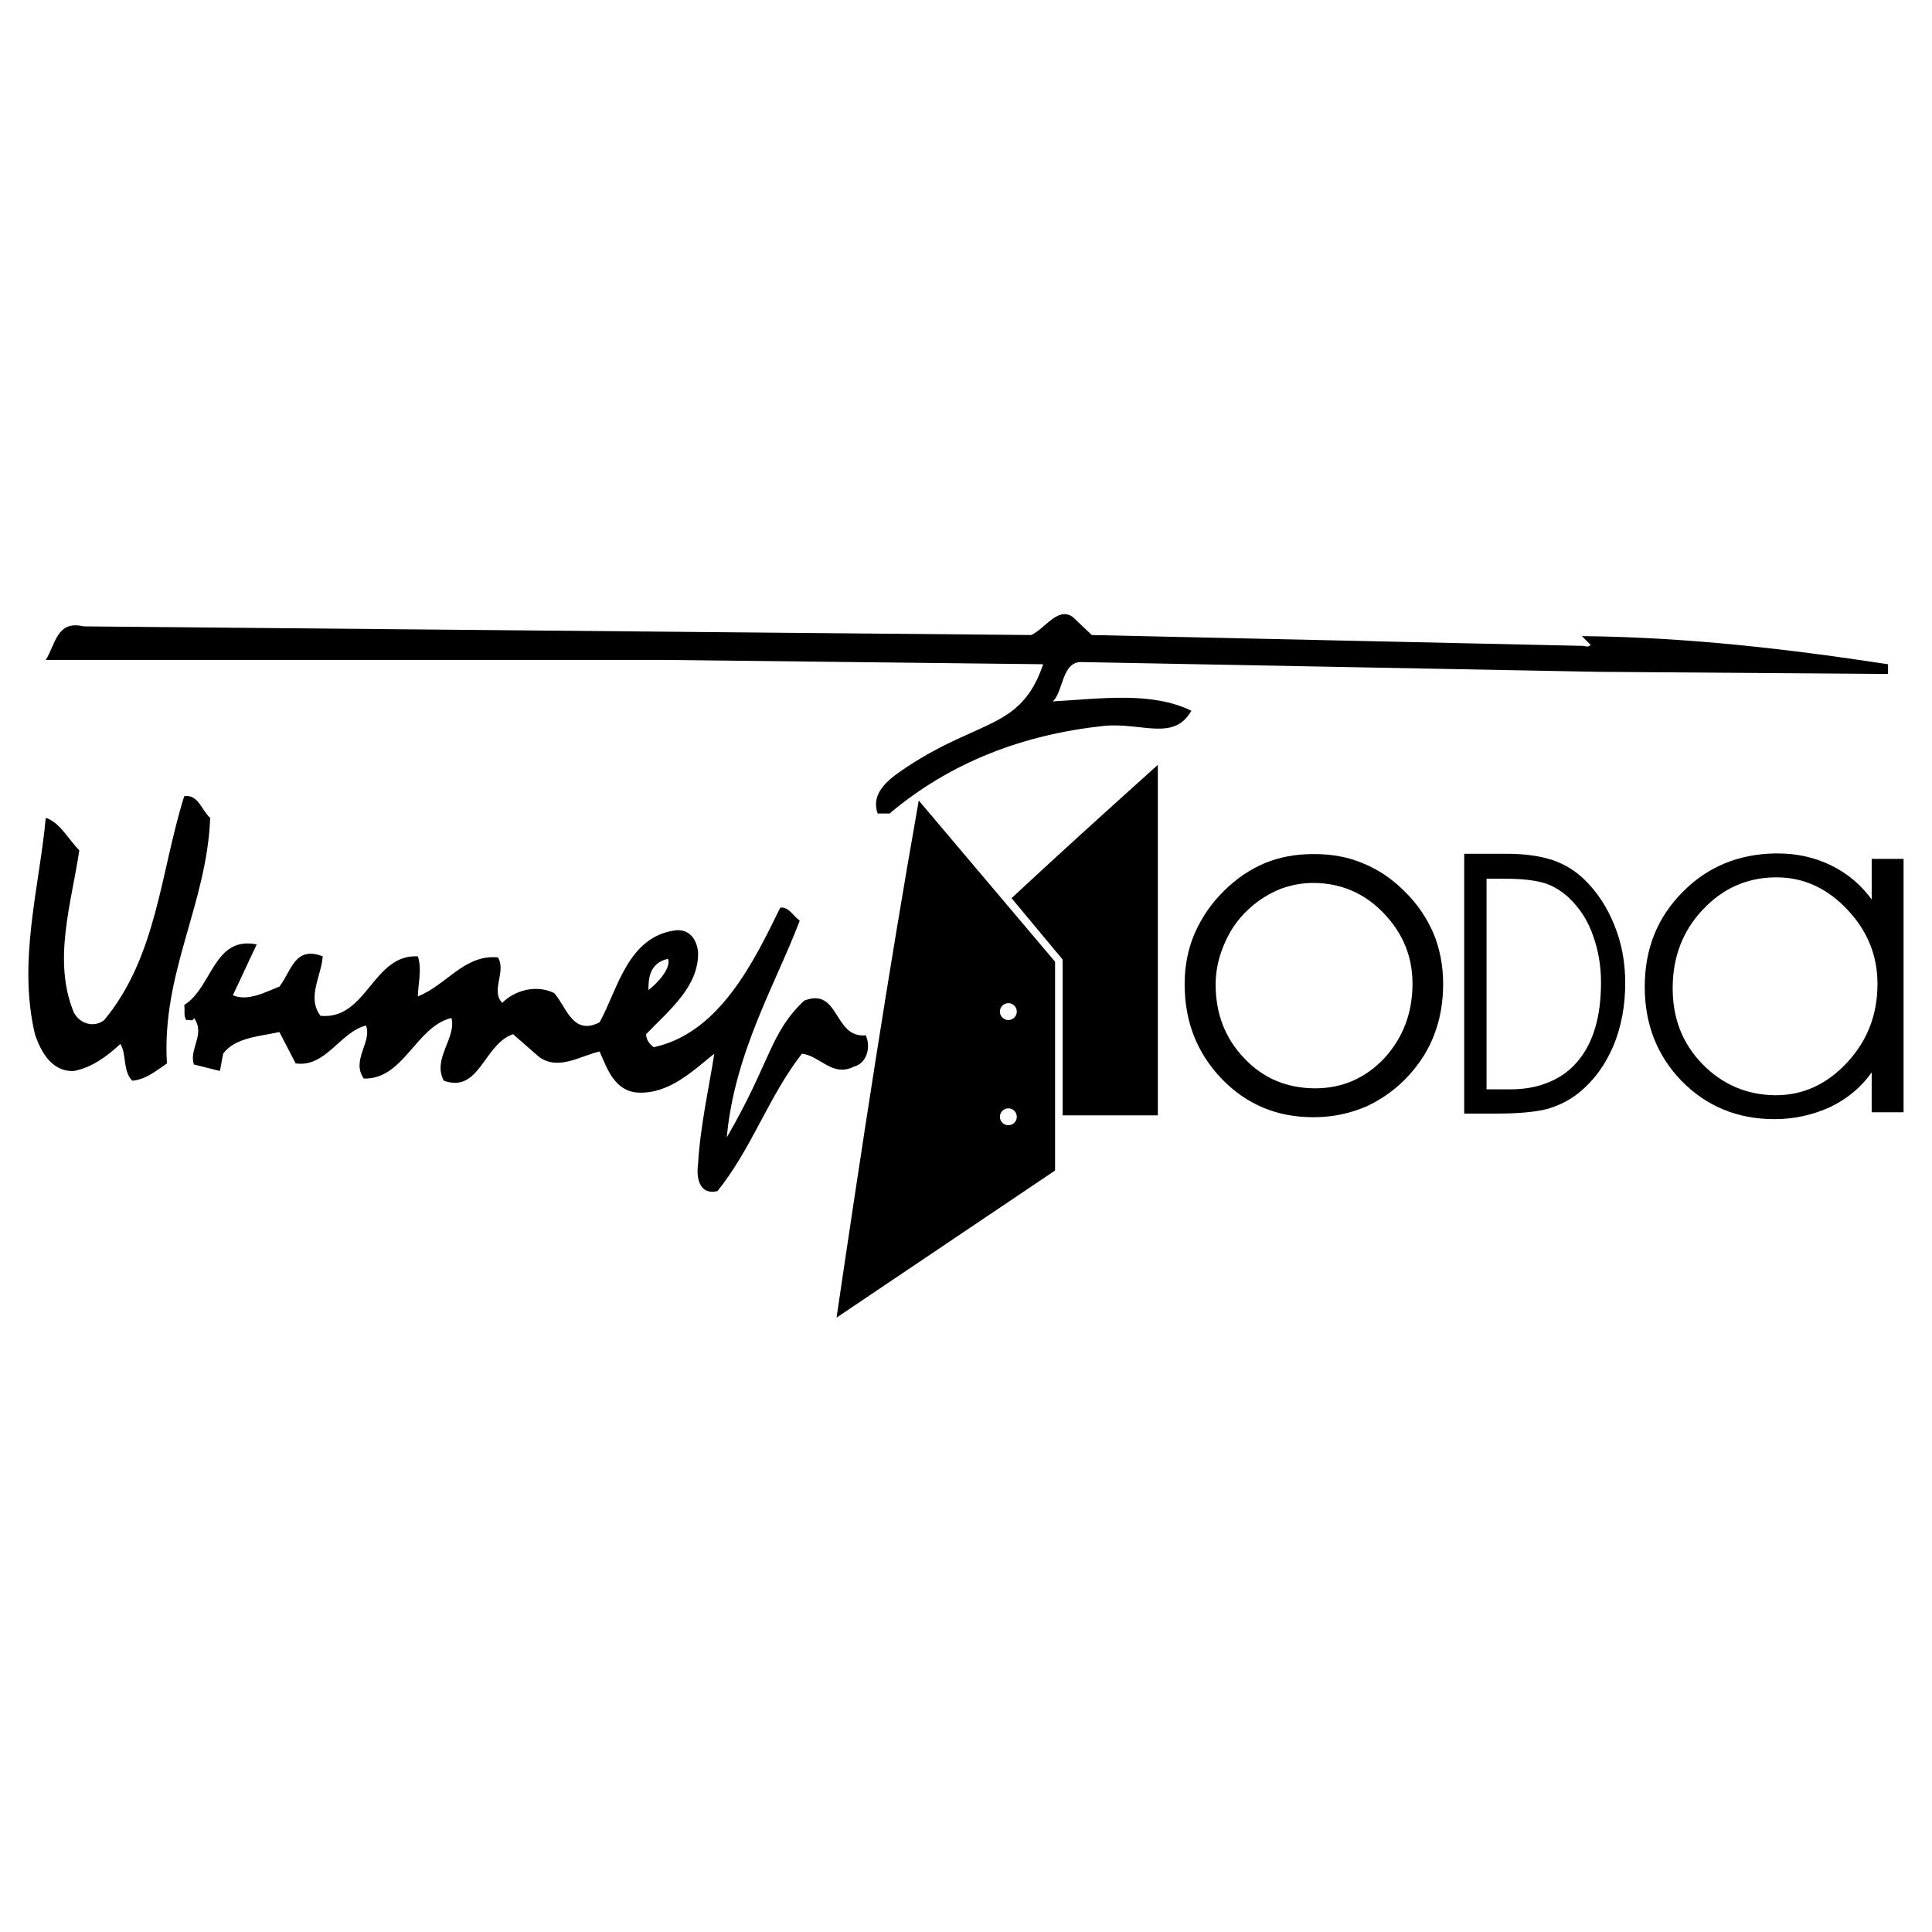
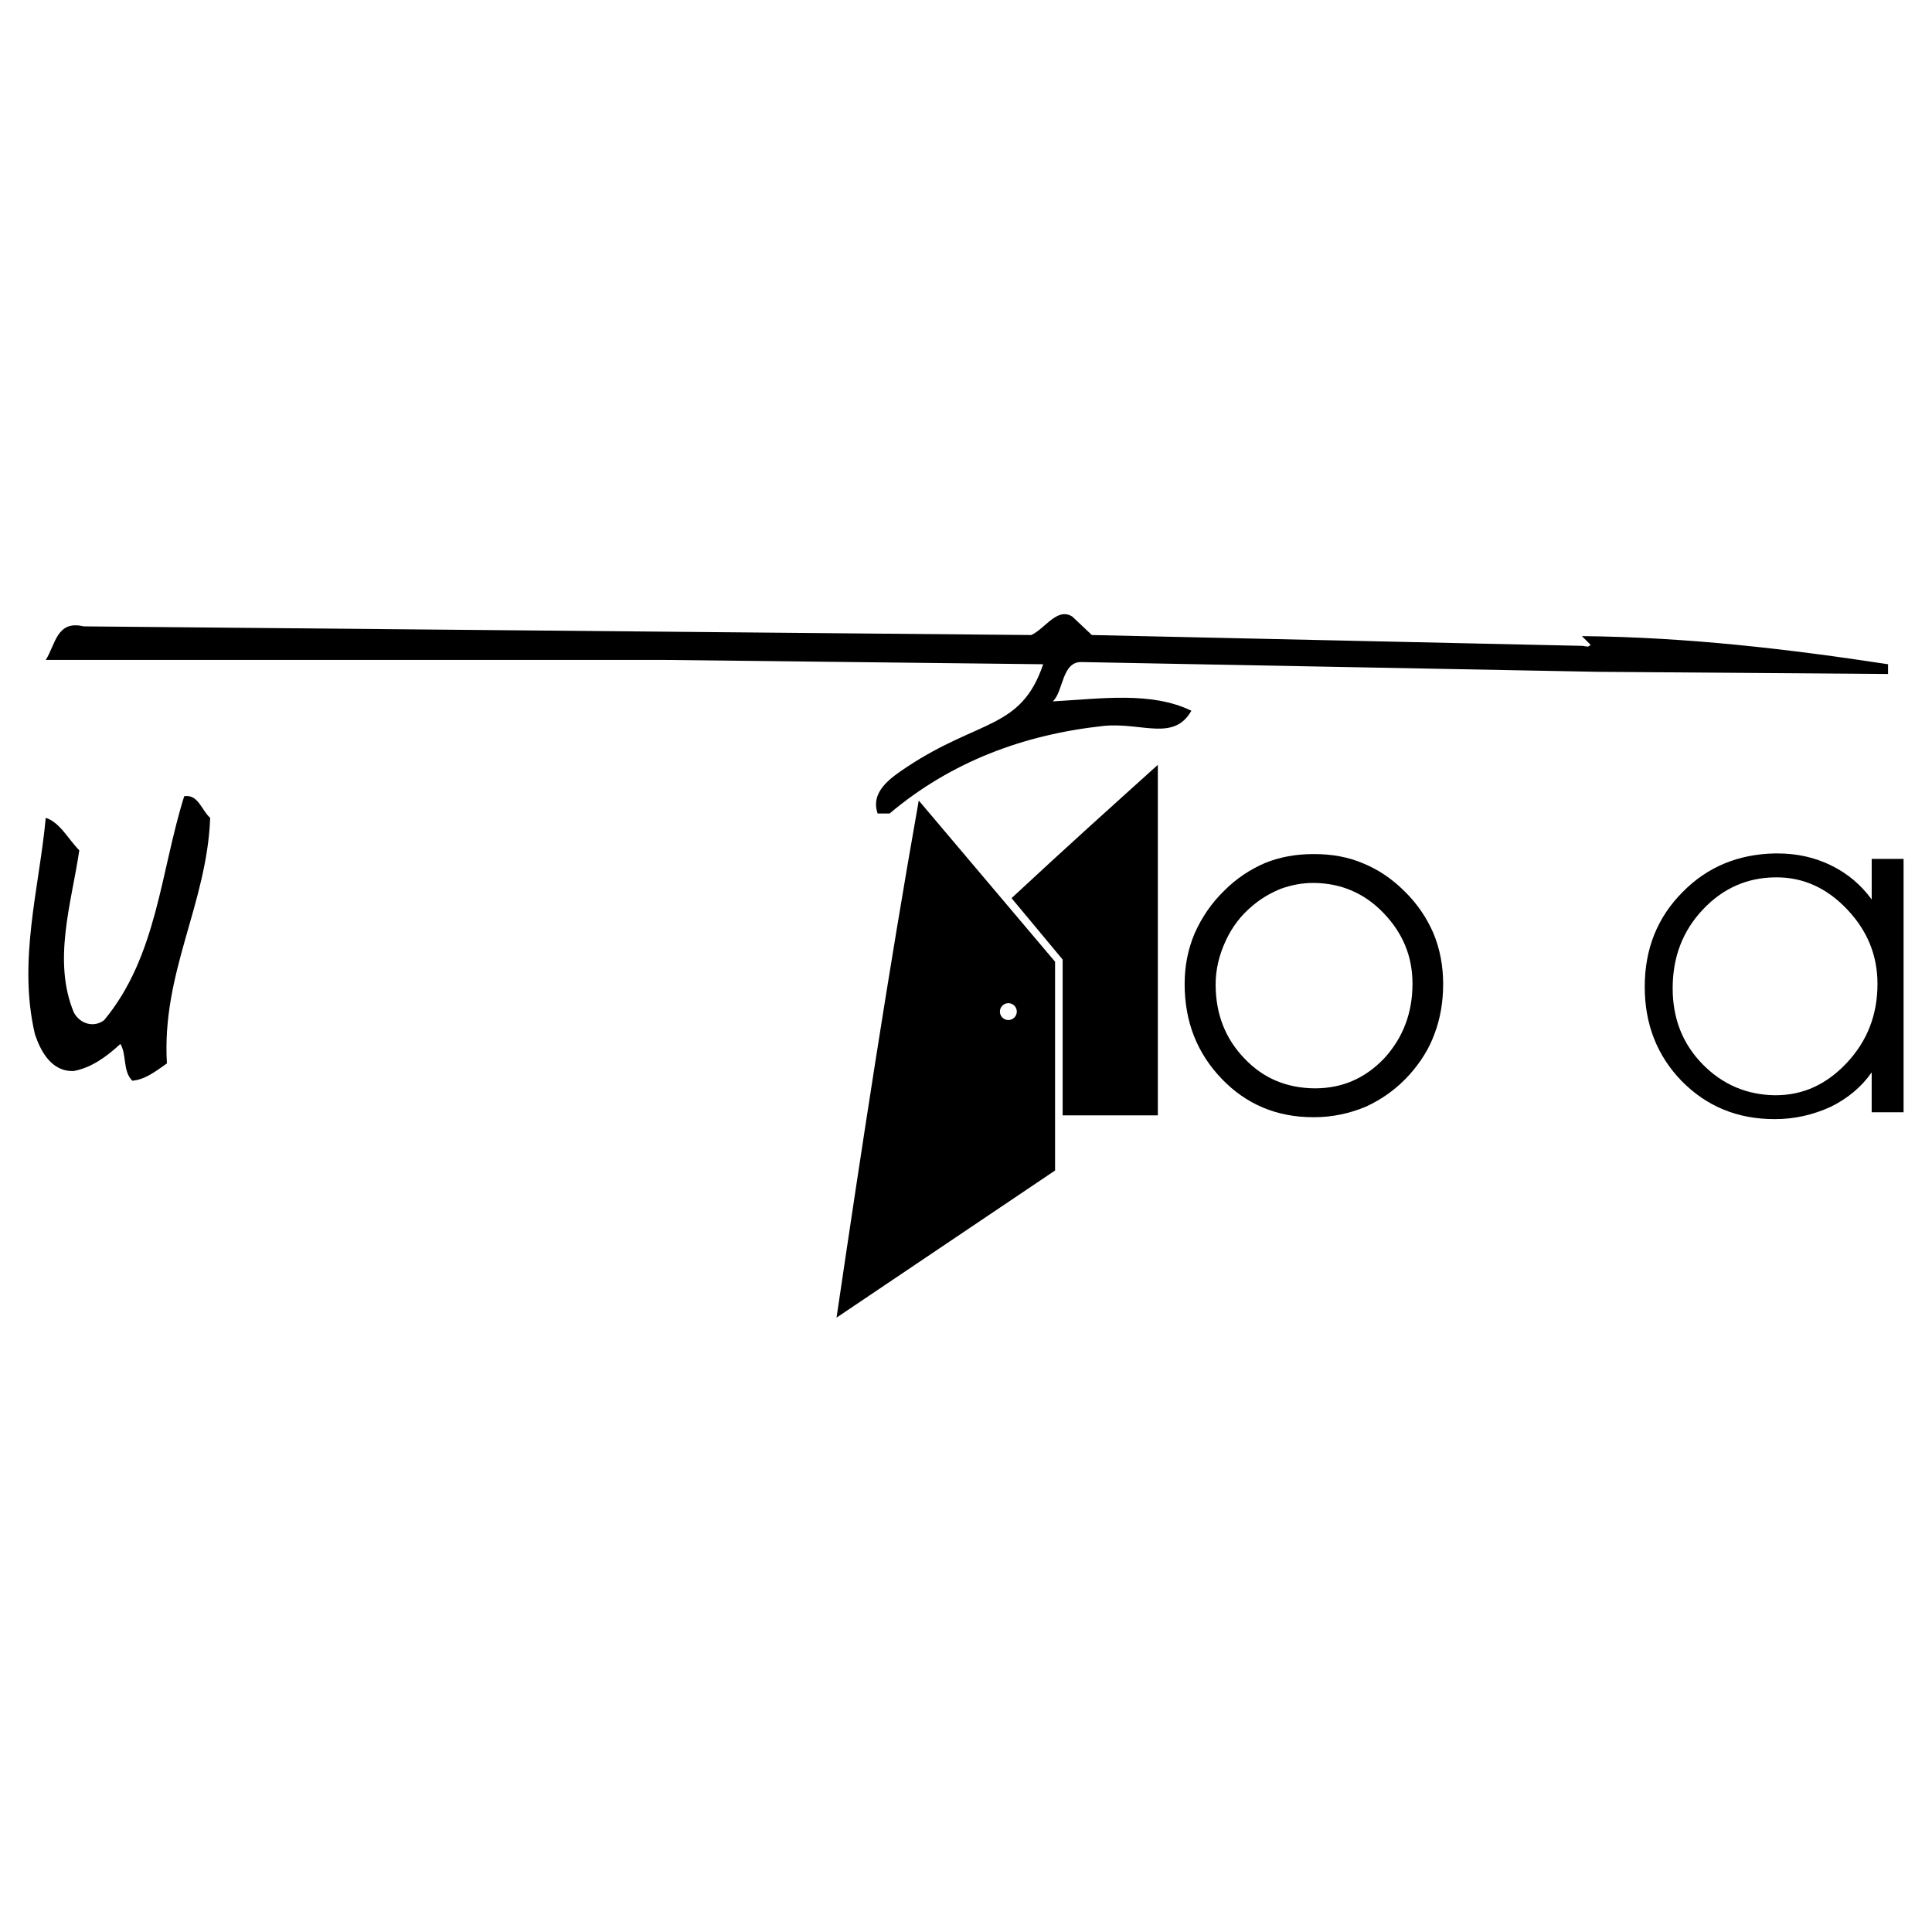
<svg xmlns="http://www.w3.org/2000/svg" version="1.0" id="Layer_1" x="0px" y="0px" width="192.756px" height="192.756px" viewBox="0 0 192.756 192.756" enable-background="new 0 0 192.756 192.756" xml:space="preserve">
  <g>
    <polygon fill-rule="evenodd" clip-rule="evenodd" fill="#FFFFFF" points="0,0 192.756,0 192.756,192.756 0,192.756 0,0  " />
    <path fill-rule="evenodd" clip-rule="evenodd" d="M105.264,116.781l-21.802,14.68l0,0c2.483-16.838,5.181-34.539,8.203-51.592l0,0   l13.599,16.082V116.781L105.264,116.781L105.264,116.781z" />
    <path fill="none" stroke="#000000" stroke-width="1" stroke-linejoin="bevel" stroke-miterlimit="2.613" d="M131.123,87.591   c-0.037,0-0.072,0-0.107,0c-1.172,0-2.273,0.213-3.375,0.604c-1.064,0.427-2.061,0.995-2.984,1.776   c-1.207,0.995-2.166,2.238-2.842,3.73c-0.676,1.457-1.031,2.984-1.031,4.511c0,3.057,0.996,5.65,3.021,7.746   c1.953,2.059,4.404,3.09,7.318,3.125c0,0,0.035,0,0.07,0c2.877,0,5.293-1.066,7.283-3.16c1.953-2.133,2.949-4.727,2.949-7.781   c0-2.877-1.031-5.329-3.057-7.425C136.381,88.657,133.93,87.626,131.123,87.591L131.123,87.591z" />
    <path fill-rule="evenodd" clip-rule="evenodd" d="M143.023,93.133c-0.674-1.563-1.633-2.984-2.912-4.228   c-1.244-1.243-2.629-2.167-4.121-2.771c-1.492-0.639-3.127-0.923-4.867-0.923c-0.037,0-0.037,0-0.072,0   c-1.74,0-3.34,0.284-4.83,0.888c-1.492,0.64-2.844,1.527-4.086,2.771c-1.279,1.243-2.238,2.664-2.949,4.263   c-0.676,1.599-0.994,3.269-0.994,5.044c0,3.766,1.242,6.893,3.693,9.451c2.451,2.557,5.508,3.836,9.131,3.836   c0.035,0,0.07,0,0.107,0c1.846,0,3.588-0.391,5.186-1.066c1.6-0.744,3.057-1.775,4.334-3.197c1.102-1.242,1.955-2.592,2.488-4.084   c0.568-1.492,0.852-3.162,0.852-4.939C143.982,96.366,143.664,94.697,143.023,93.133L143.023,93.133L143.023,93.133L143.023,93.133   z M138.477,105.924c-1.99,2.094-4.406,3.16-7.283,3.16c-0.035,0-0.07,0-0.07,0c-2.914-0.035-5.365-1.066-7.318-3.125   c-2.025-2.096-3.021-4.689-3.021-7.746c0-1.527,0.355-3.054,1.031-4.511c0.676-1.492,1.635-2.735,2.842-3.73   c0.924-0.782,1.92-1.35,2.984-1.776c1.102-0.391,2.203-0.604,3.375-0.604c0.035,0,0.07,0,0.107,0   c2.807,0.036,5.258,1.066,7.246,3.127c2.025,2.096,3.057,4.547,3.057,7.425C141.426,101.197,140.43,103.791,138.477,105.924   L138.477,105.924L138.477,105.924L138.477,105.924z" />
-     <path fill-rule="evenodd" clip-rule="evenodd" d="M161.064,92.302c-0.711-1.789-1.732-3.332-3.002-4.56   c-0.93-0.912-2.012-1.543-3.25-1.964c-0.248-0.07-0.496-0.141-0.775-0.211c-1.051-0.246-2.32-0.386-3.713-0.386l0,0h-4.24v25.922   h3.219l0,0c2.043,0,3.621-0.139,4.734-0.385c0.156-0.035,0.311-0.07,0.436-0.105c1.145-0.352,2.197-0.877,3.125-1.648   c1.455-1.193,2.568-2.736,3.375-4.631c0.773-1.859,1.176-3.963,1.176-6.244C162.148,96.021,161.807,94.127,161.064,92.302   L161.064,92.302L161.064,92.302L161.064,92.302z M157.412,105.877c-0.898,1.088-2.043,1.824-3.375,2.281   c-0.99,0.35-2.104,0.525-3.342,0.525l0,0h-2.383V87.672h1.855l0,0c1.641,0,2.941,0.14,3.869,0.421c0.031,0,0.094,0.036,0.125,0.036   c0.928,0.315,1.764,0.841,2.508,1.578c0.99,0.982,1.764,2.175,2.26,3.613c0.525,1.438,0.805,3.017,0.805,4.702   C159.734,101.422,158.959,104.055,157.412,105.877L157.412,105.877L157.412,105.877L157.412,105.877z" />
    <path fill-rule="evenodd" clip-rule="evenodd" d="M186.74,85.69v4.05l0,0c-1.086-1.482-2.424-2.604-4.053-3.4   c-1.627-0.795-3.398-1.193-5.352-1.193c-0.072,0-0.145,0-0.254,0c-3.652,0.073-6.727,1.338-9.186,3.833   c-2.531,2.532-3.799,5.678-3.799,9.477c0,3.725,1.23,6.871,3.689,9.402c2.496,2.531,5.57,3.797,9.258,3.797   c0.037,0,0.037,0,0.037,0c1.988,0,3.834-0.434,5.57-1.229c1.699-0.832,3.074-1.99,4.088-3.436l0,0v3.979h3.182V85.69H186.74   L186.74,85.69L186.74,85.69z M184.279,106.016c-2.025,2.17-4.377,3.256-7.125,3.256c0,0-0.035,0-0.072,0   c-2.785-0.037-5.207-1.051-7.197-3.076c-2.025-2.061-3.002-4.592-3.002-7.594c0-3.146,1.014-5.751,3.039-7.885   c1.988-2.098,4.375-3.146,7.16-3.183c0.072,0,0.109,0,0.182,0c2.639,0,4.99,1.049,7.016,3.183s3.037,4.593,3.037,7.451   C187.316,101.242,186.305,103.846,184.279,106.016L184.279,106.016L184.279,106.016L184.279,106.016z" />
    <path fill-rule="evenodd" clip-rule="evenodd" d="M108.934,63.357l48.893,1.079l0,0c0.322,0,0.646,0.215,0.863-0.108l0,0   l-0.863-0.863l0,0c10.576,0.107,20.613,1.294,30.543,2.806l0,0v0.972l-28.924-0.216l-51.482-0.972l0,0   c-2.051-0.108-1.848,2.951-2.928,3.922c4.822-0.267,9.834-1.009,13.828,0.935c-1.762,3.091-4.914,1.146-8.742,1.511   c-7.986,0.863-15.219,3.562-21.37,8.742l0,0h-1.188l0,0c-0.755-2.158,1.261-3.545,2.914-4.641   c7.242-4.801,11.4-3.728,13.599-10.253l0,0l-37.884-0.432H4.565l0,0c0.972-1.511,1.08-3.993,3.778-3.346l0,0l94.546,0.864l0,0   c1.404-0.648,2.59-2.807,4.102-1.835l0,0L108.934,63.357L108.934,63.357L108.934,63.357z" />
    <path fill-rule="evenodd" clip-rule="evenodd" d="M115.518,111.277h-9.498V95.735l0,0c-1.75-2.118-2.99-3.581-5.098-6.127   c5.652-5.253,9.553-8.754,14.596-13.3l0,0V111.277L115.518,111.277L115.518,111.277z" />
    <path fill-rule="evenodd" clip-rule="evenodd" d="M20.97,81.597c-0.324,8.634-4.857,15.433-4.317,24.501   c-1.08,0.754-2.159,1.617-3.454,1.725c-0.972-0.971-0.539-2.59-1.187-3.668c-1.403,1.295-2.914,2.375-4.642,2.697   c-2.266,0.109-3.345-2.051-3.885-3.668c-1.727-7.34,0.432-14.572,1.079-21.587c1.403,0.432,2.266,2.158,3.346,3.238   c-0.755,5.18-2.698,11.008-0.54,16.188c0.648,1.188,2.052,1.512,3.022,0.756c5.289-6.368,5.612-14.786,7.987-22.341   C19.783,79.222,20.107,80.841,20.97,81.597L20.97,81.597L20.97,81.597L20.97,81.597z" />
-     <path fill-rule="evenodd" clip-rule="evenodd" d="M79.792,91.85c-2.375,6.259-6.514,13.173-7.28,21.625   c4.405-7.578,4.259-10.344,7.711-13.639c3.562-1.402,2.915,3.779,6.152,3.455c0.54,1.188,0.108,2.807-1.188,3.129   c-2.158,1.08-3.346-1.078-5.18-1.295c-3.346,4.316-4.965,9.391-8.419,13.707c-1.727,0.432-2.159-1.188-1.942-2.697   c0.216-3.779,1.079-7.557,1.619-11.01c-2.267,1.836-4.534,3.994-7.555,3.887c-2.375-0.109-3.13-2.375-3.886-4.102   c-1.942,0.432-4.101,1.941-6.044,0.539l0,0l-2.59-2.266l0,0c-2.914,0.971-3.346,5.936-6.908,4.639   c-1.188-2.158,1.296-4.316,0.756-6.258c-3.562,0.861-4.749,6.15-8.742,6.043c-1.296-1.836,0.863-3.67,0.215-5.287   c-2.59,0.646-3.993,4.209-7.015,3.777l0,0l-1.619-3.131l0,0c-1.942,0.432-4.425,0.539-5.612,2.158l0,0l-0.324,1.727l0,0   c-0.864-0.215-1.727-0.432-2.591-0.646c-0.54-1.512,1.188-3.021,0-4.641c-0.108,0.432-0.54,0.107-0.755,0.215   c-0.324-0.432-0.108-1.078-0.216-1.512c2.807-1.727,2.915-6.907,7.231-6.043l0,0l-2.375,5.072l0,0   c1.511,0.648,3.238-0.324,4.641-0.863c1.188-1.512,1.512-4.102,4.317-3.022c-0.107,1.943-1.619,4.103-0.216,5.937   c4.641,0.432,5.181-6.152,9.714-5.937c0.432,1.295,0,2.915,0,3.993c2.807-1.078,4.641-4.208,7.987-3.885   c0.863,1.402-0.756,3.346,0.432,4.533c1.295-1.295,3.454-1.834,5.181-0.971c1.187,1.295,1.834,4.316,4.532,2.914   c1.835-3.346,2.807-8.527,7.556-9.175c1.32-0.146,2.122,0.789,2.267,2.159c0.108,3.454-2.915,5.829-5.181,8.204   c0,0.539,0.324,0.971,0.755,1.295c6.584-1.404,10.038-8.635,12.628-13.924C78.713,90.447,79.145,91.418,79.792,91.85L79.792,91.85   L79.792,91.85L79.792,91.85z M66.653,95.659c-1.907,0.421-1.958,2.07-1.958,3.117C65.557,98.127,66.977,96.63,66.653,95.659   L66.653,95.659L66.653,95.659L66.653,95.659z" />
    <path fill-rule="evenodd" clip-rule="evenodd" fill="#FFFFFF" d="M101.447,100.928c0,0.465-0.377,0.842-0.842,0.842   s-0.844-0.377-0.844-0.842s0.379-0.842,0.844-0.842S101.447,100.463,101.447,100.928L101.447,100.928L101.447,100.928   L101.447,100.928z" />
-     <path fill-rule="evenodd" clip-rule="evenodd" fill="#FFFFFF" d="M101.447,111.422c0,0.465-0.377,0.842-0.842,0.842   s-0.844-0.377-0.844-0.842s0.379-0.842,0.844-0.842S101.447,110.957,101.447,111.422L101.447,111.422L101.447,111.422   L101.447,111.422z" />
  </g>
</svg>